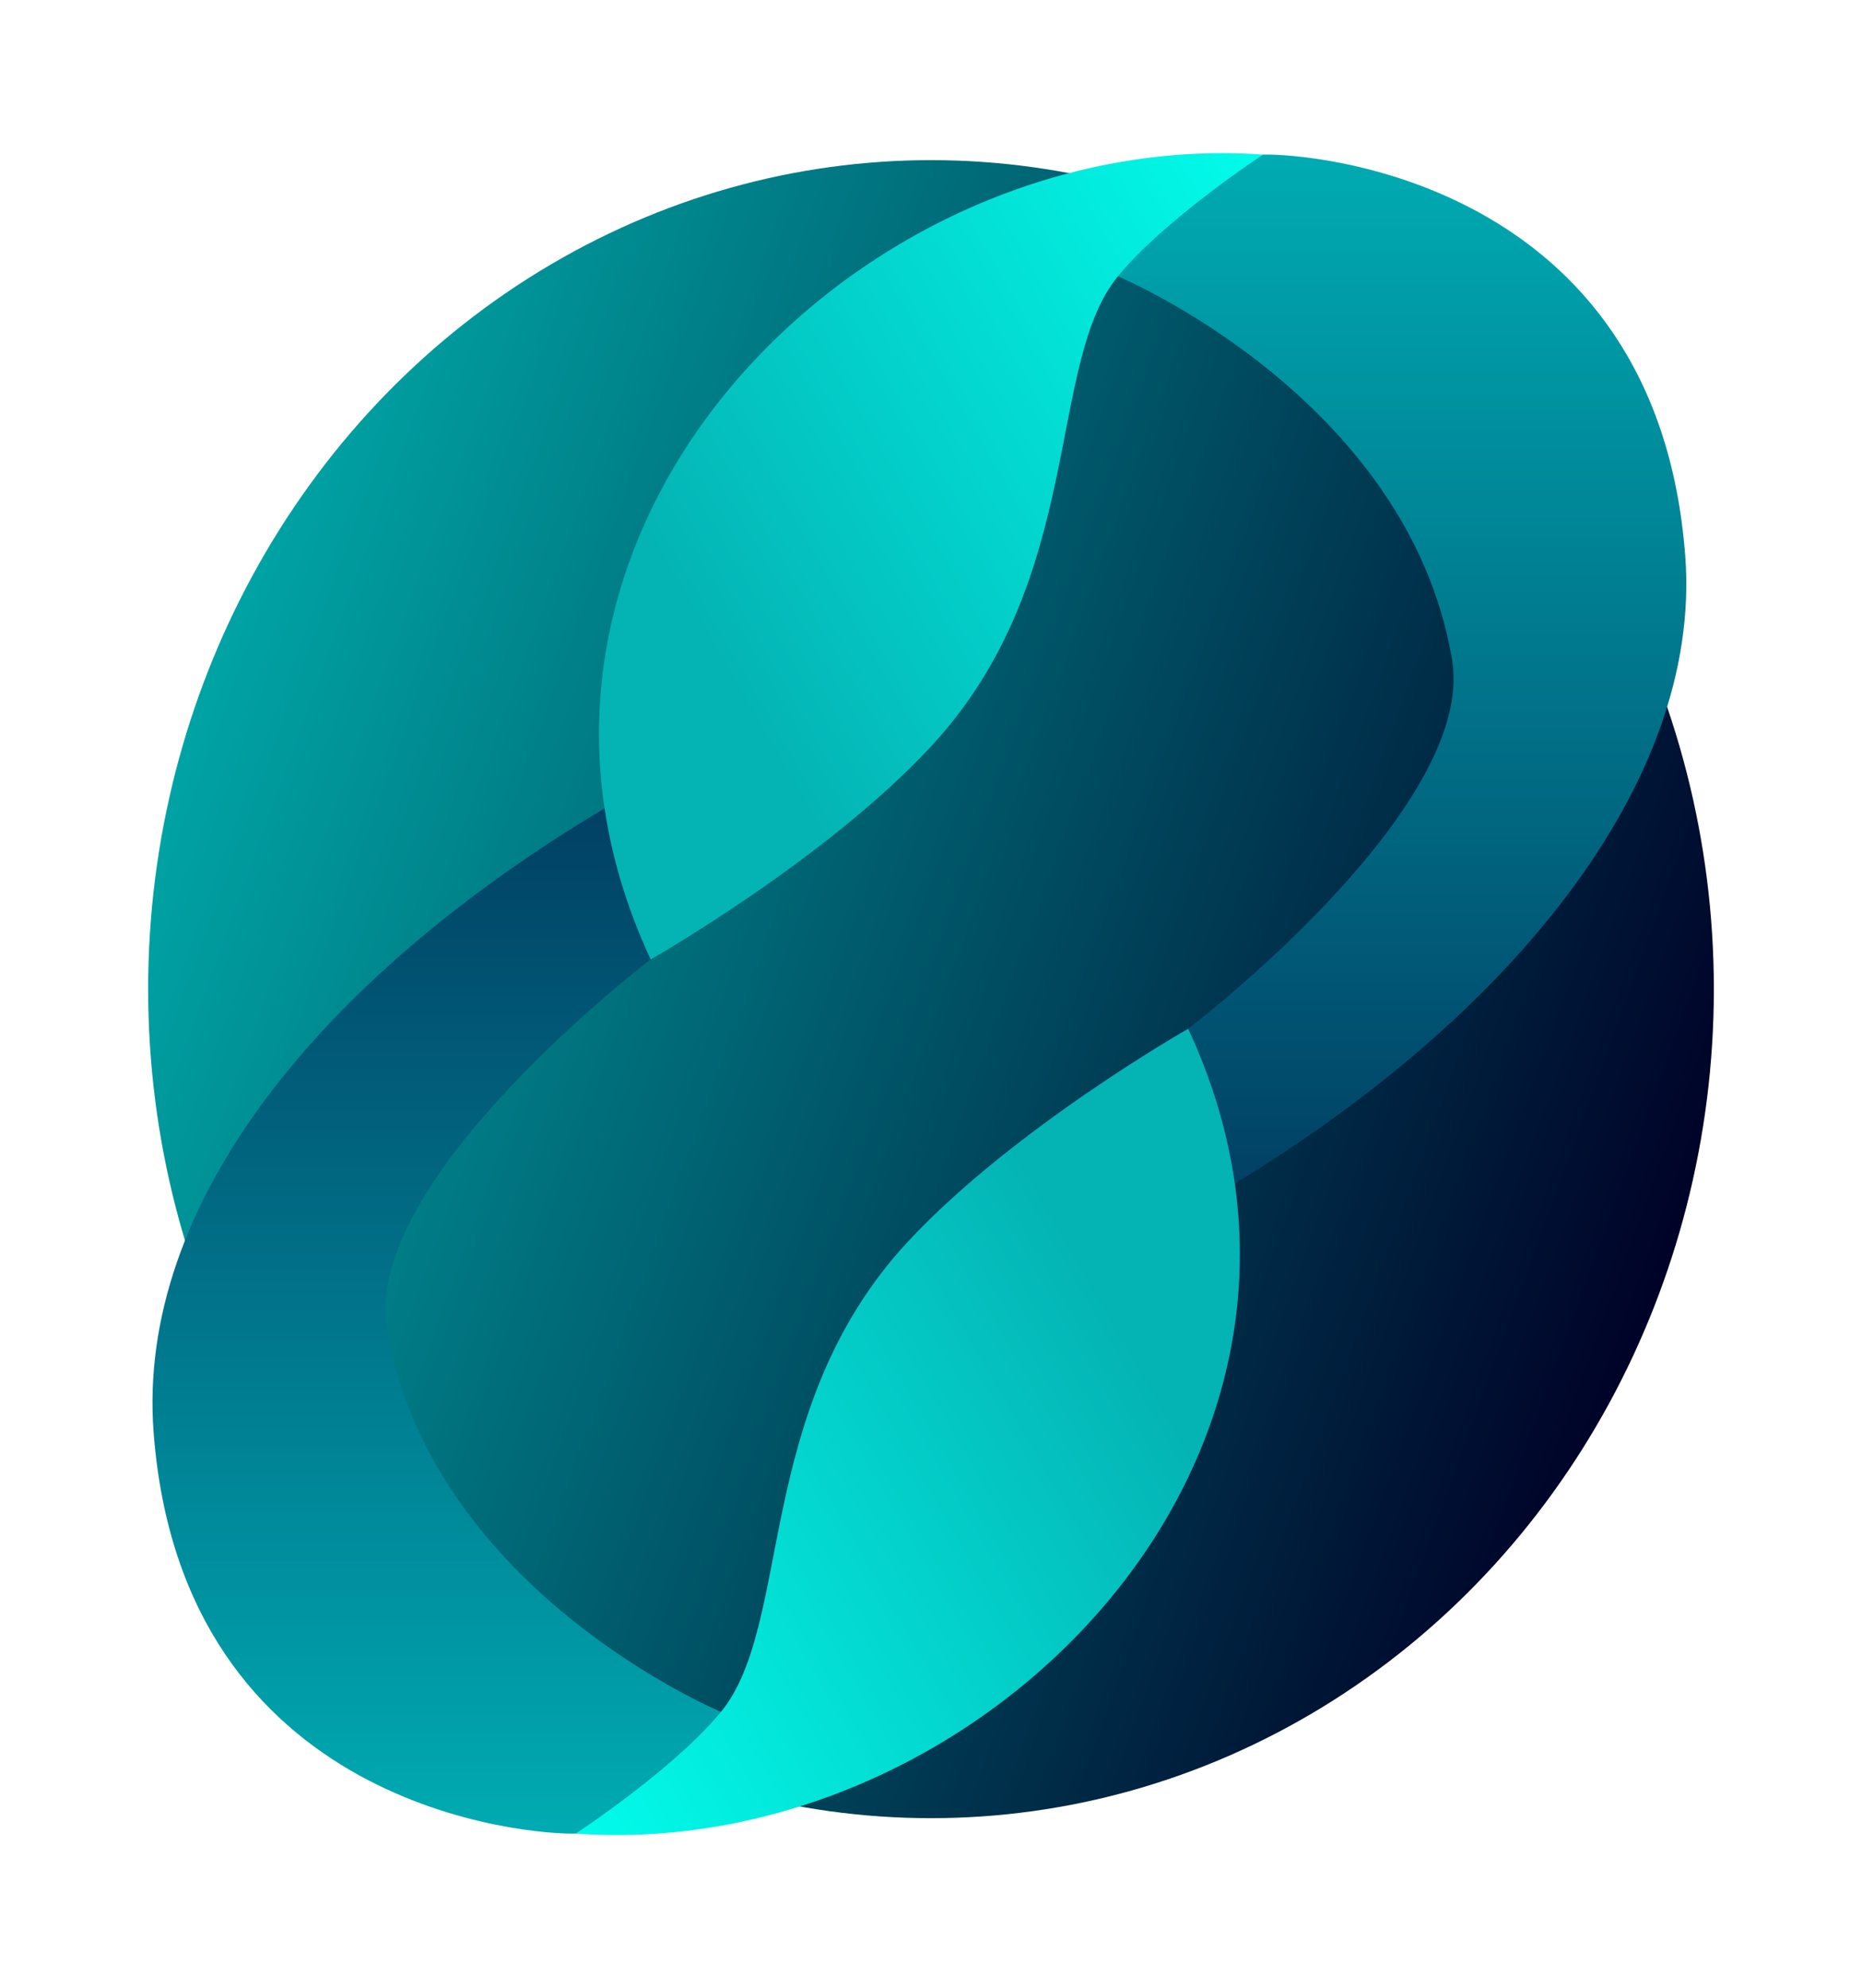
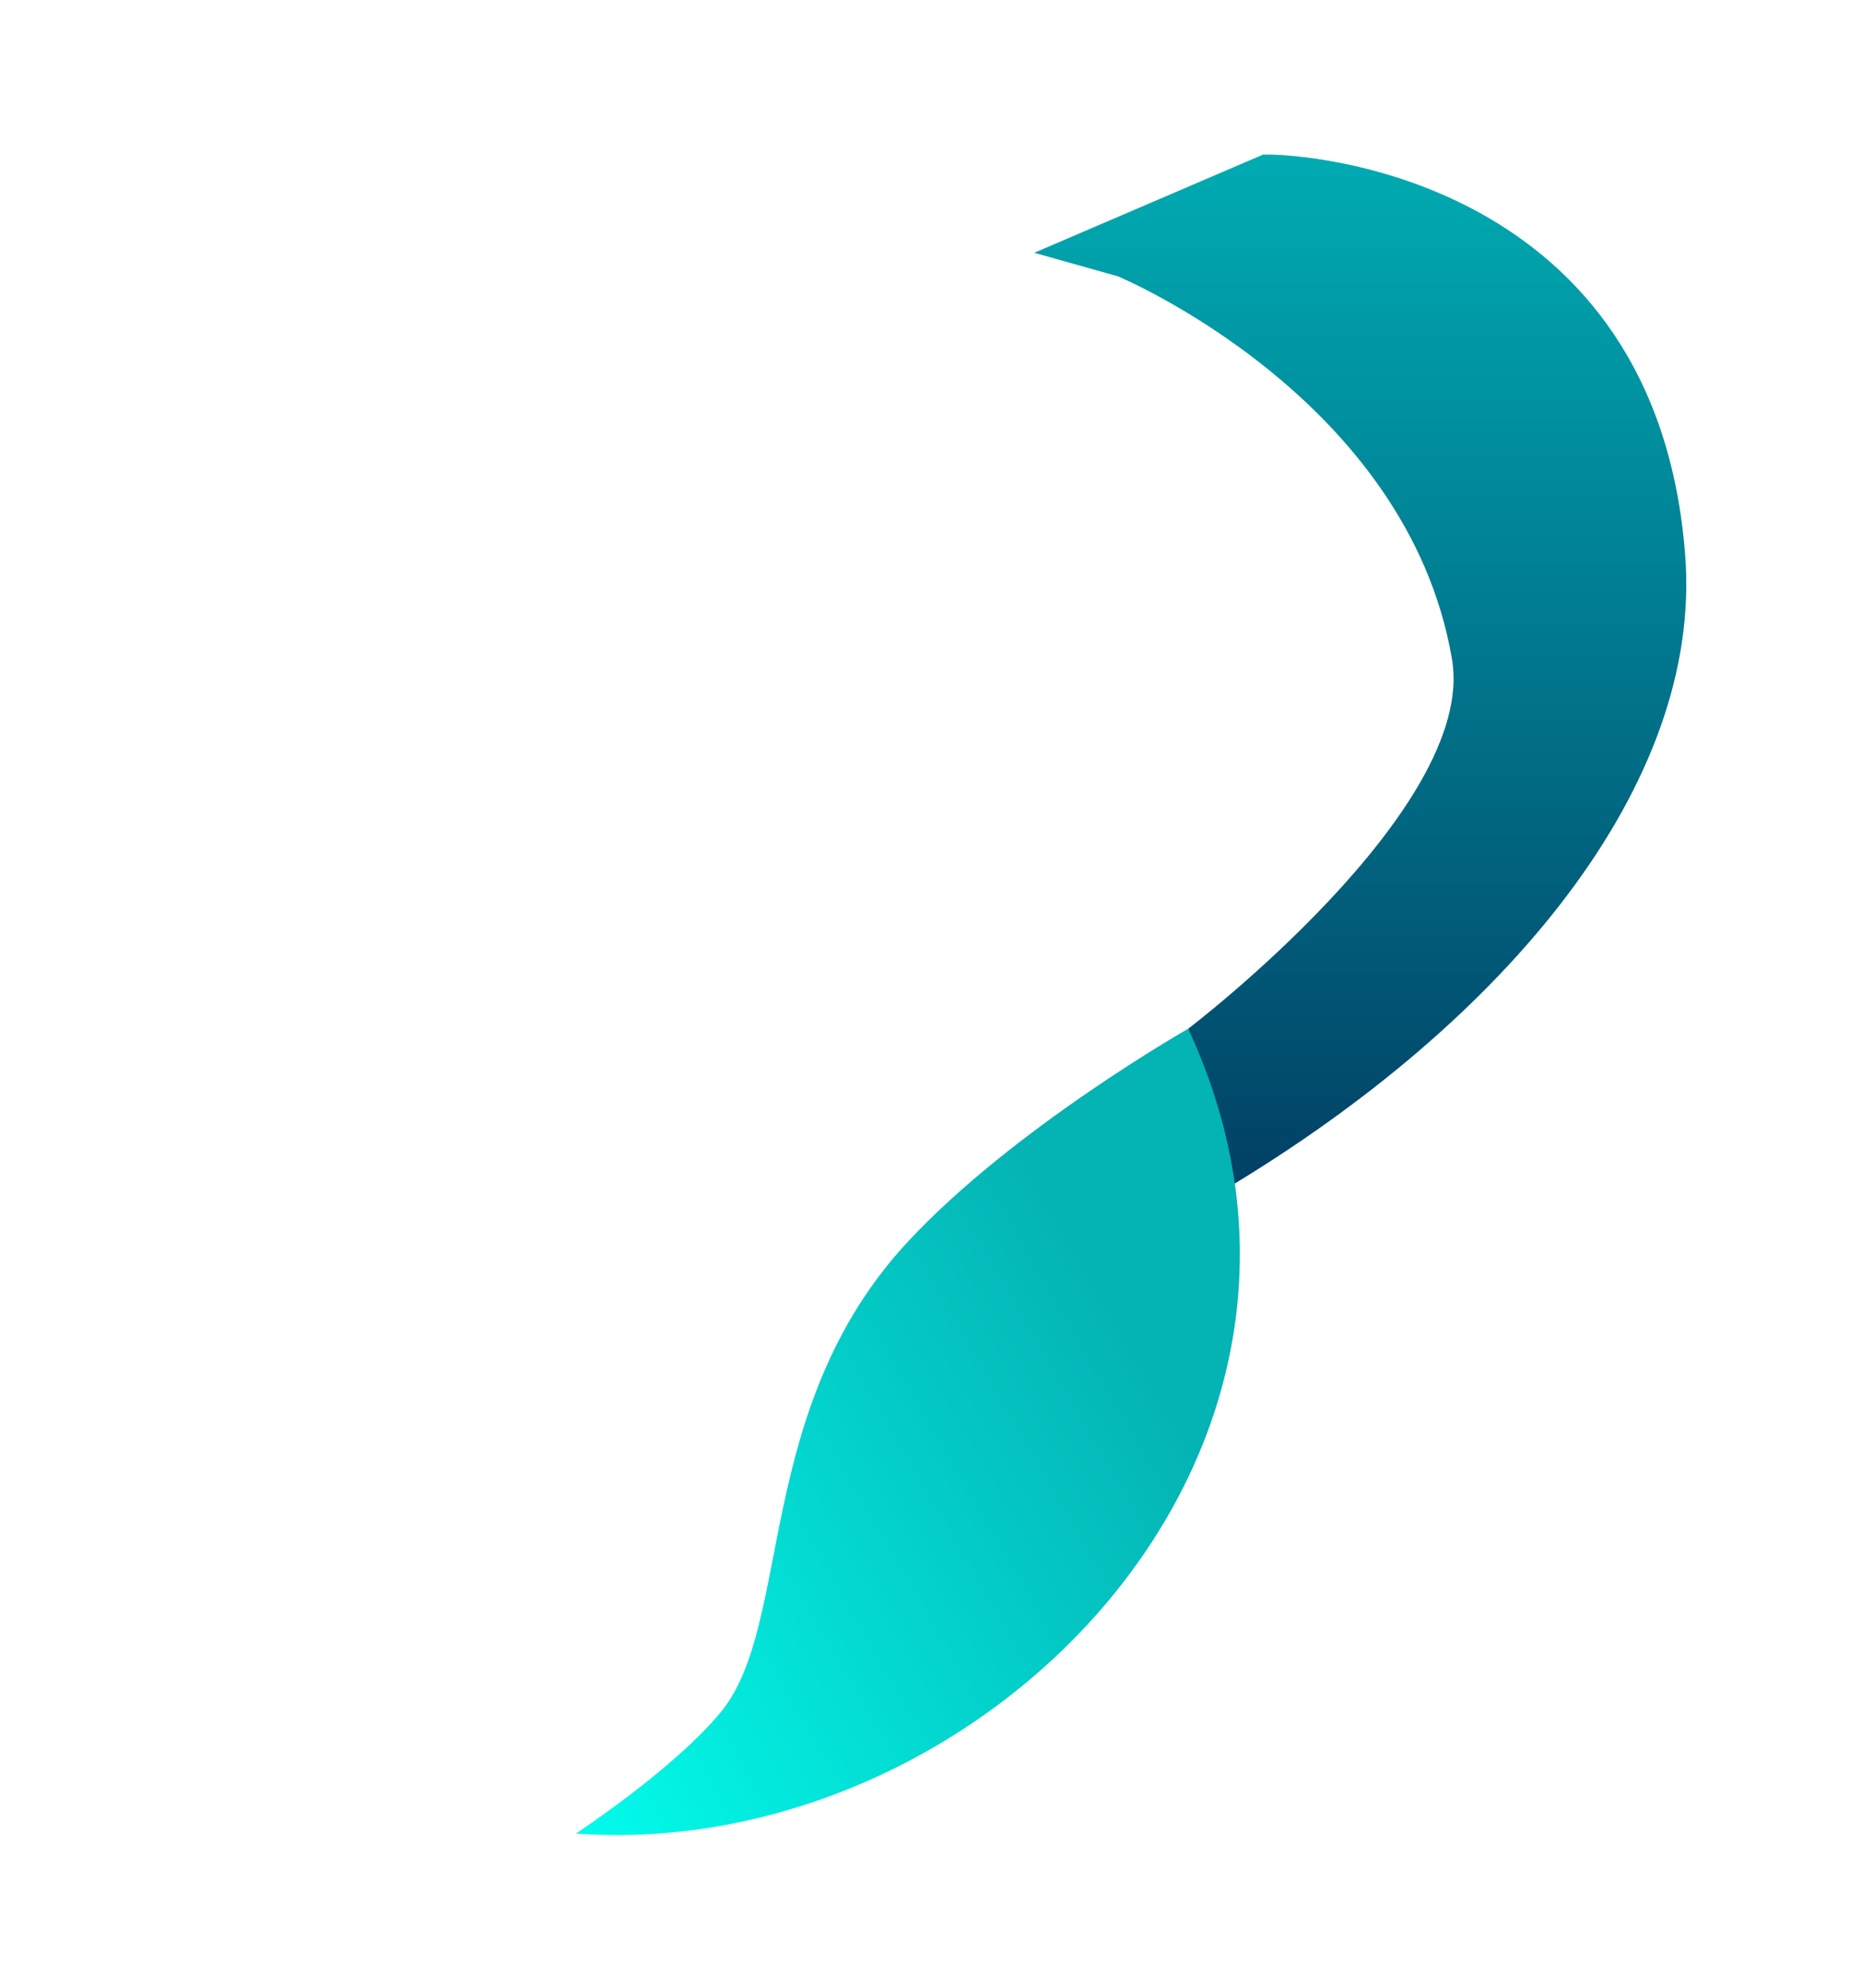
<svg xmlns="http://www.w3.org/2000/svg" version="1.0" viewBox="0 0 1733.256 1849.899" xml:space="preserve">
  <switch>
    <g>
      <linearGradient id="a" gradientUnits="userSpaceOnUse" x1="176.857" y1="669.309" x2="1556.399" y2="1171.422">
        <stop offset=".003" style="stop-color:#00a3a4" />
        <stop offset="1" style="stop-color:#000227" />
      </linearGradient>
-       <ellipse fill="url(#a)" cx="866.628" cy="920.365" rx="728.725" ry="771.359" />
      <linearGradient id="b" gradientUnits="userSpaceOnUse" x1="1228.232" y1="151.995" x2="1228.232" y2="1105.927" gradientTransform="rotate(180 836.846 929.043)">
        <stop offset="0" style="stop-color:#00abb2" />
        <stop offset="1" style="stop-color:#014065" />
      </linearGradient>
-       <path fill="url(#b)" d="M536.034 1706.039c-41.334 1.357-366.695-21.873-393.071-373.736-15.834-211.223 154.447-421.887 419.818-580.145l42.904 140.53s-269.216 204.777-245.6 343.724c41.494 244.142 311.047 356.402 311.047 356.402l77.842 21.873-212.94 91.352z" />
      <linearGradient id="c" gradientUnits="userSpaceOnUse" x1="1266.219" y1="143.808" x2="1266.219" y2="1107.559">
        <stop offset="0" style="stop-color:#00abb2" />
        <stop offset="1" style="stop-color:#014065" />
      </linearGradient>
      <path fill="url(#c)" d="M1175.67 143.859c41.333-1.357 366.695 21.873 393.071 373.736 15.834 211.223-164.481 431.706-429.852 589.964l-32.87-150.349s269.216-204.777 245.6-343.724c-41.495-244.142-311.047-356.402-311.047-356.402l-77.842-21.873 212.94-91.352z" />
      <linearGradient id="d" gradientUnits="userSpaceOnUse" x1="452.537" y1="701.456" x2="1204.279" y2="267.438" gradientTransform="rotate(180 836.846 929.043)">
        <stop offset=".213" style="stop-color:#04b3b4" />
        <stop offset="1" style="stop-color:#02fceb" />
      </linearGradient>
      <path fill="url(#d)" d="M1106.019 957.21c183.991 395.001-192.997 775.849-569.985 748.83 0 0 91.449-59.995 135.098-113.225 67.214-81.968 29.593-282.098 173.944-437.461 98.182-105.671 260.943-198.144 260.943-198.144z" />
      <linearGradient id="e" gradientUnits="userSpaceOnUse" x1="490.55" y1="693.269" x2="1242.292" y2="259.251">
        <stop offset=".213" style="stop-color:#04b3b4" />
        <stop offset="1" style="stop-color:#02fceb" />
      </linearGradient>
-       <path fill="url(#e)" d="M605.685 892.689C421.694 497.688 798.682 116.84 1175.67 143.859c0 0-91.449 59.995-135.098 113.225-67.214 81.968-29.593 282.098-173.944 437.461-98.182 105.671-260.943 198.144-260.943 198.144z" />
    </g>
  </switch>
</svg>